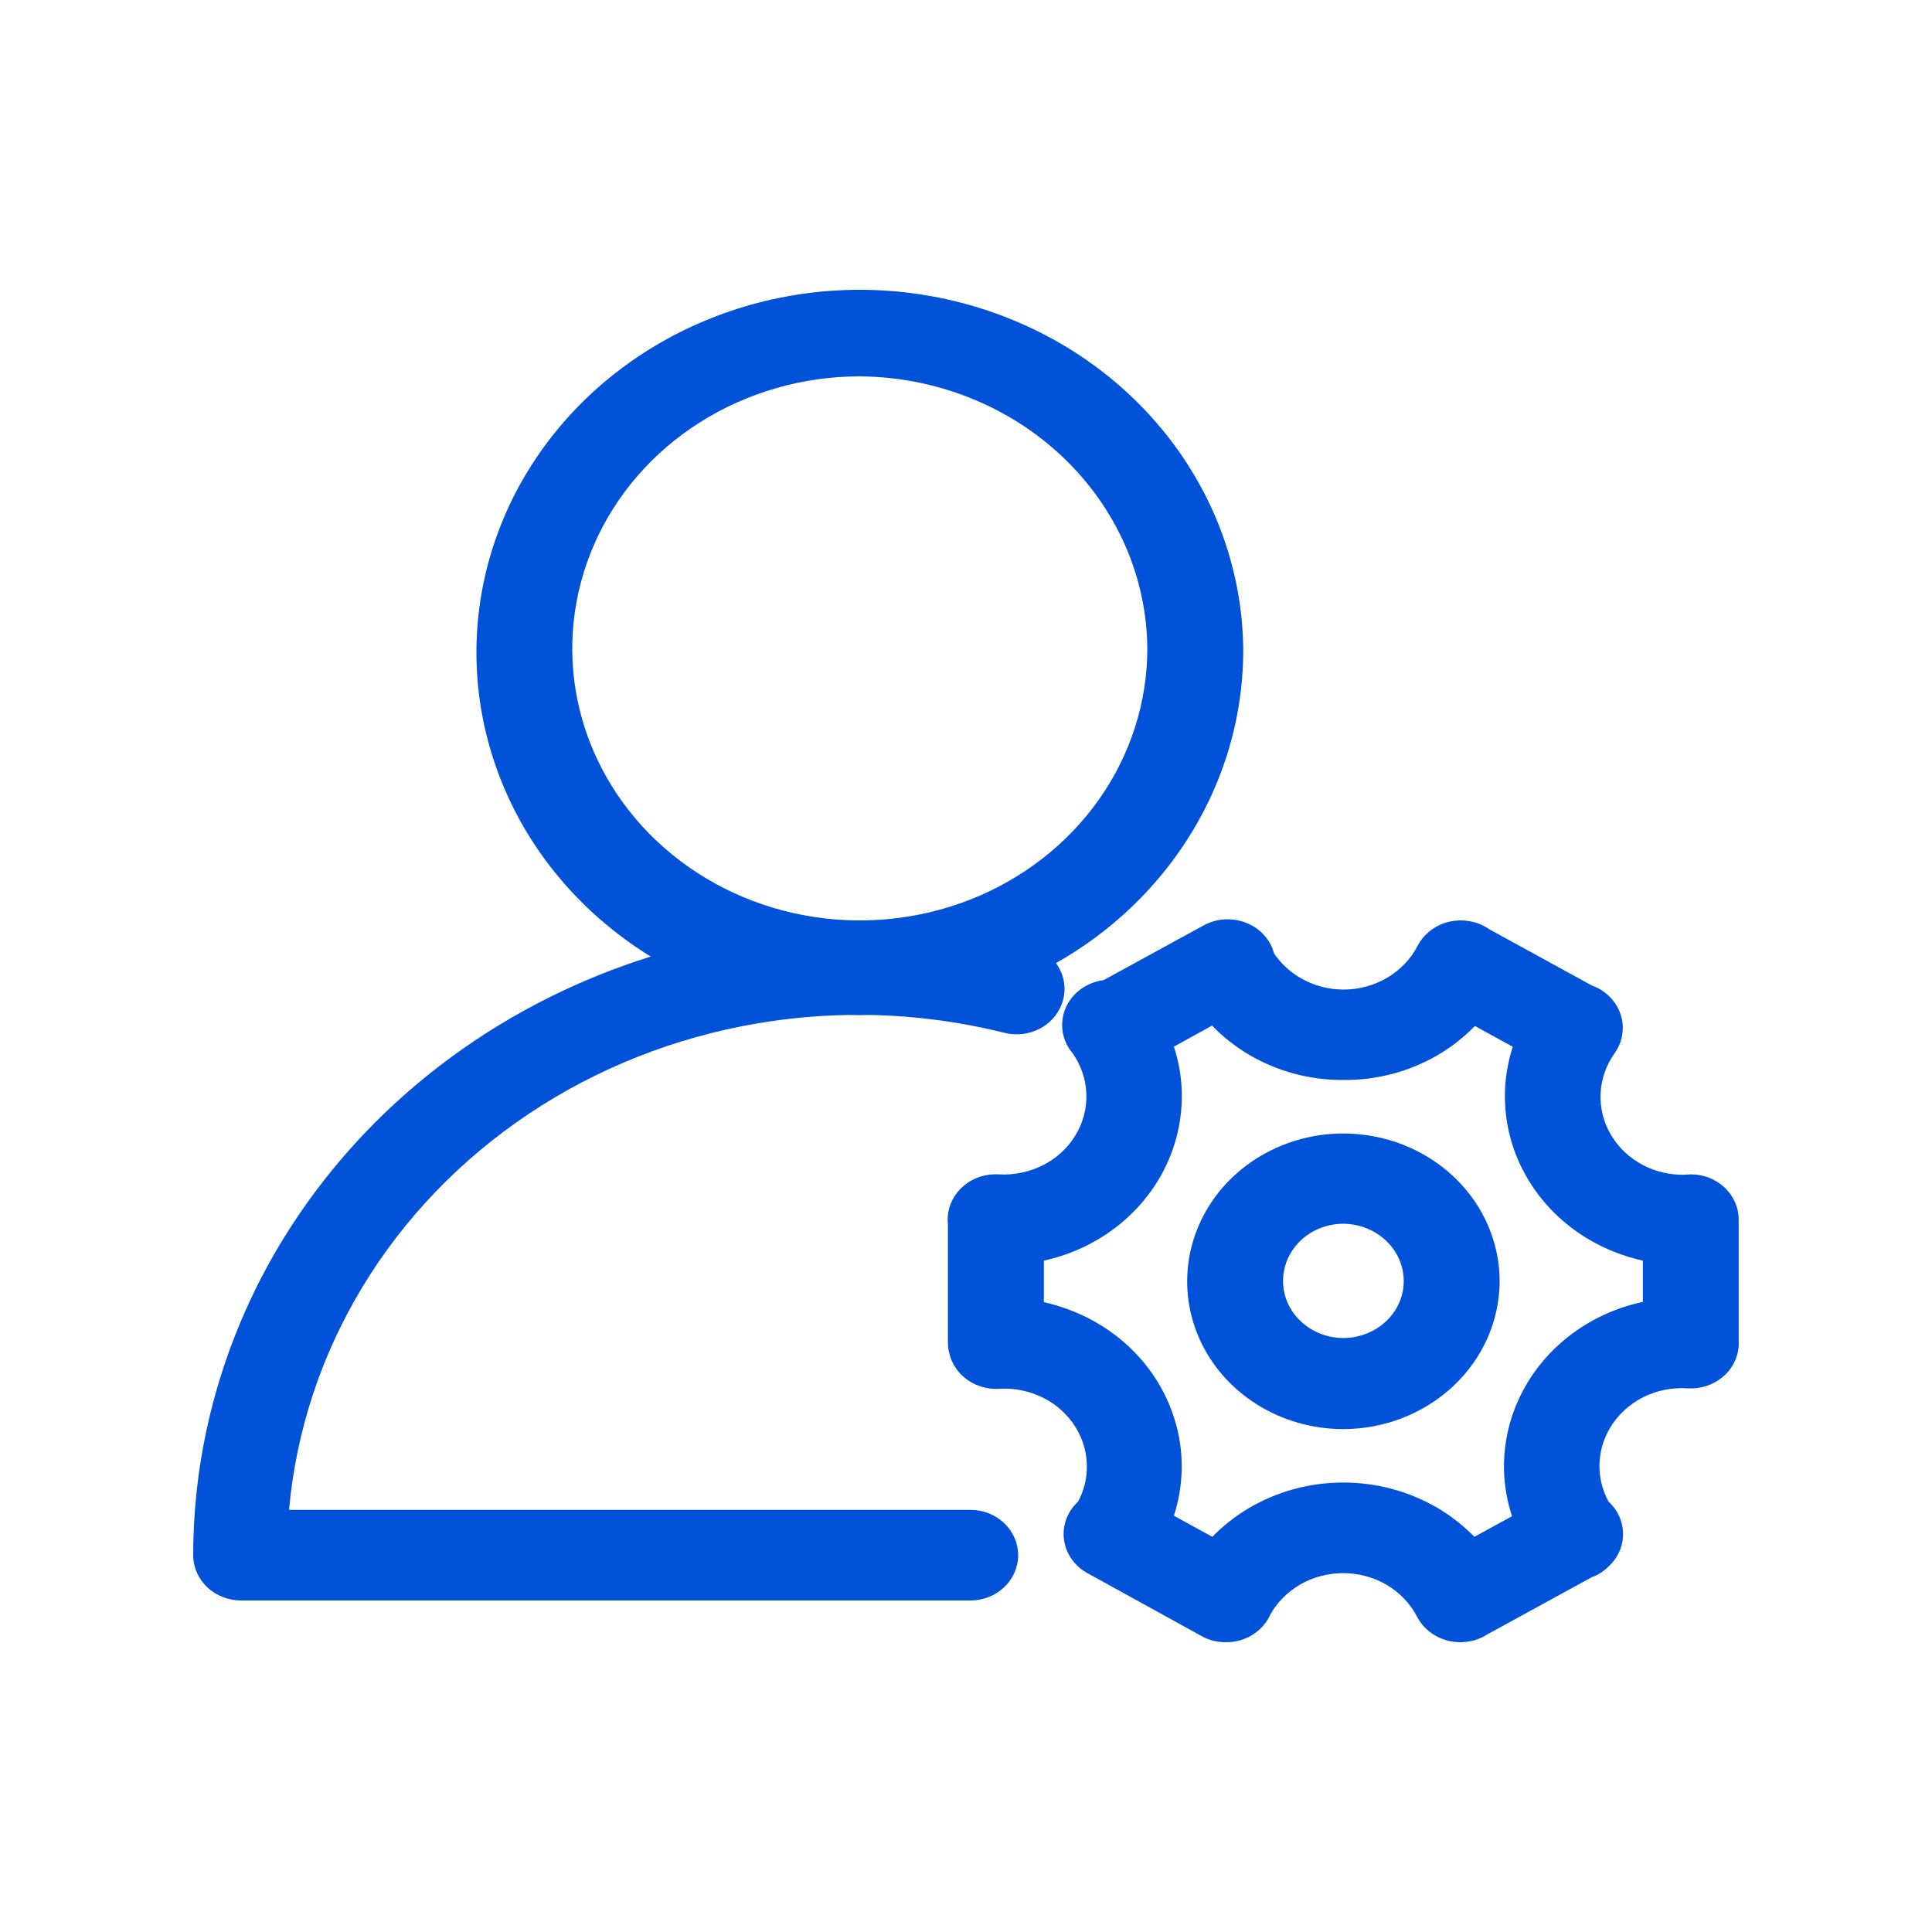
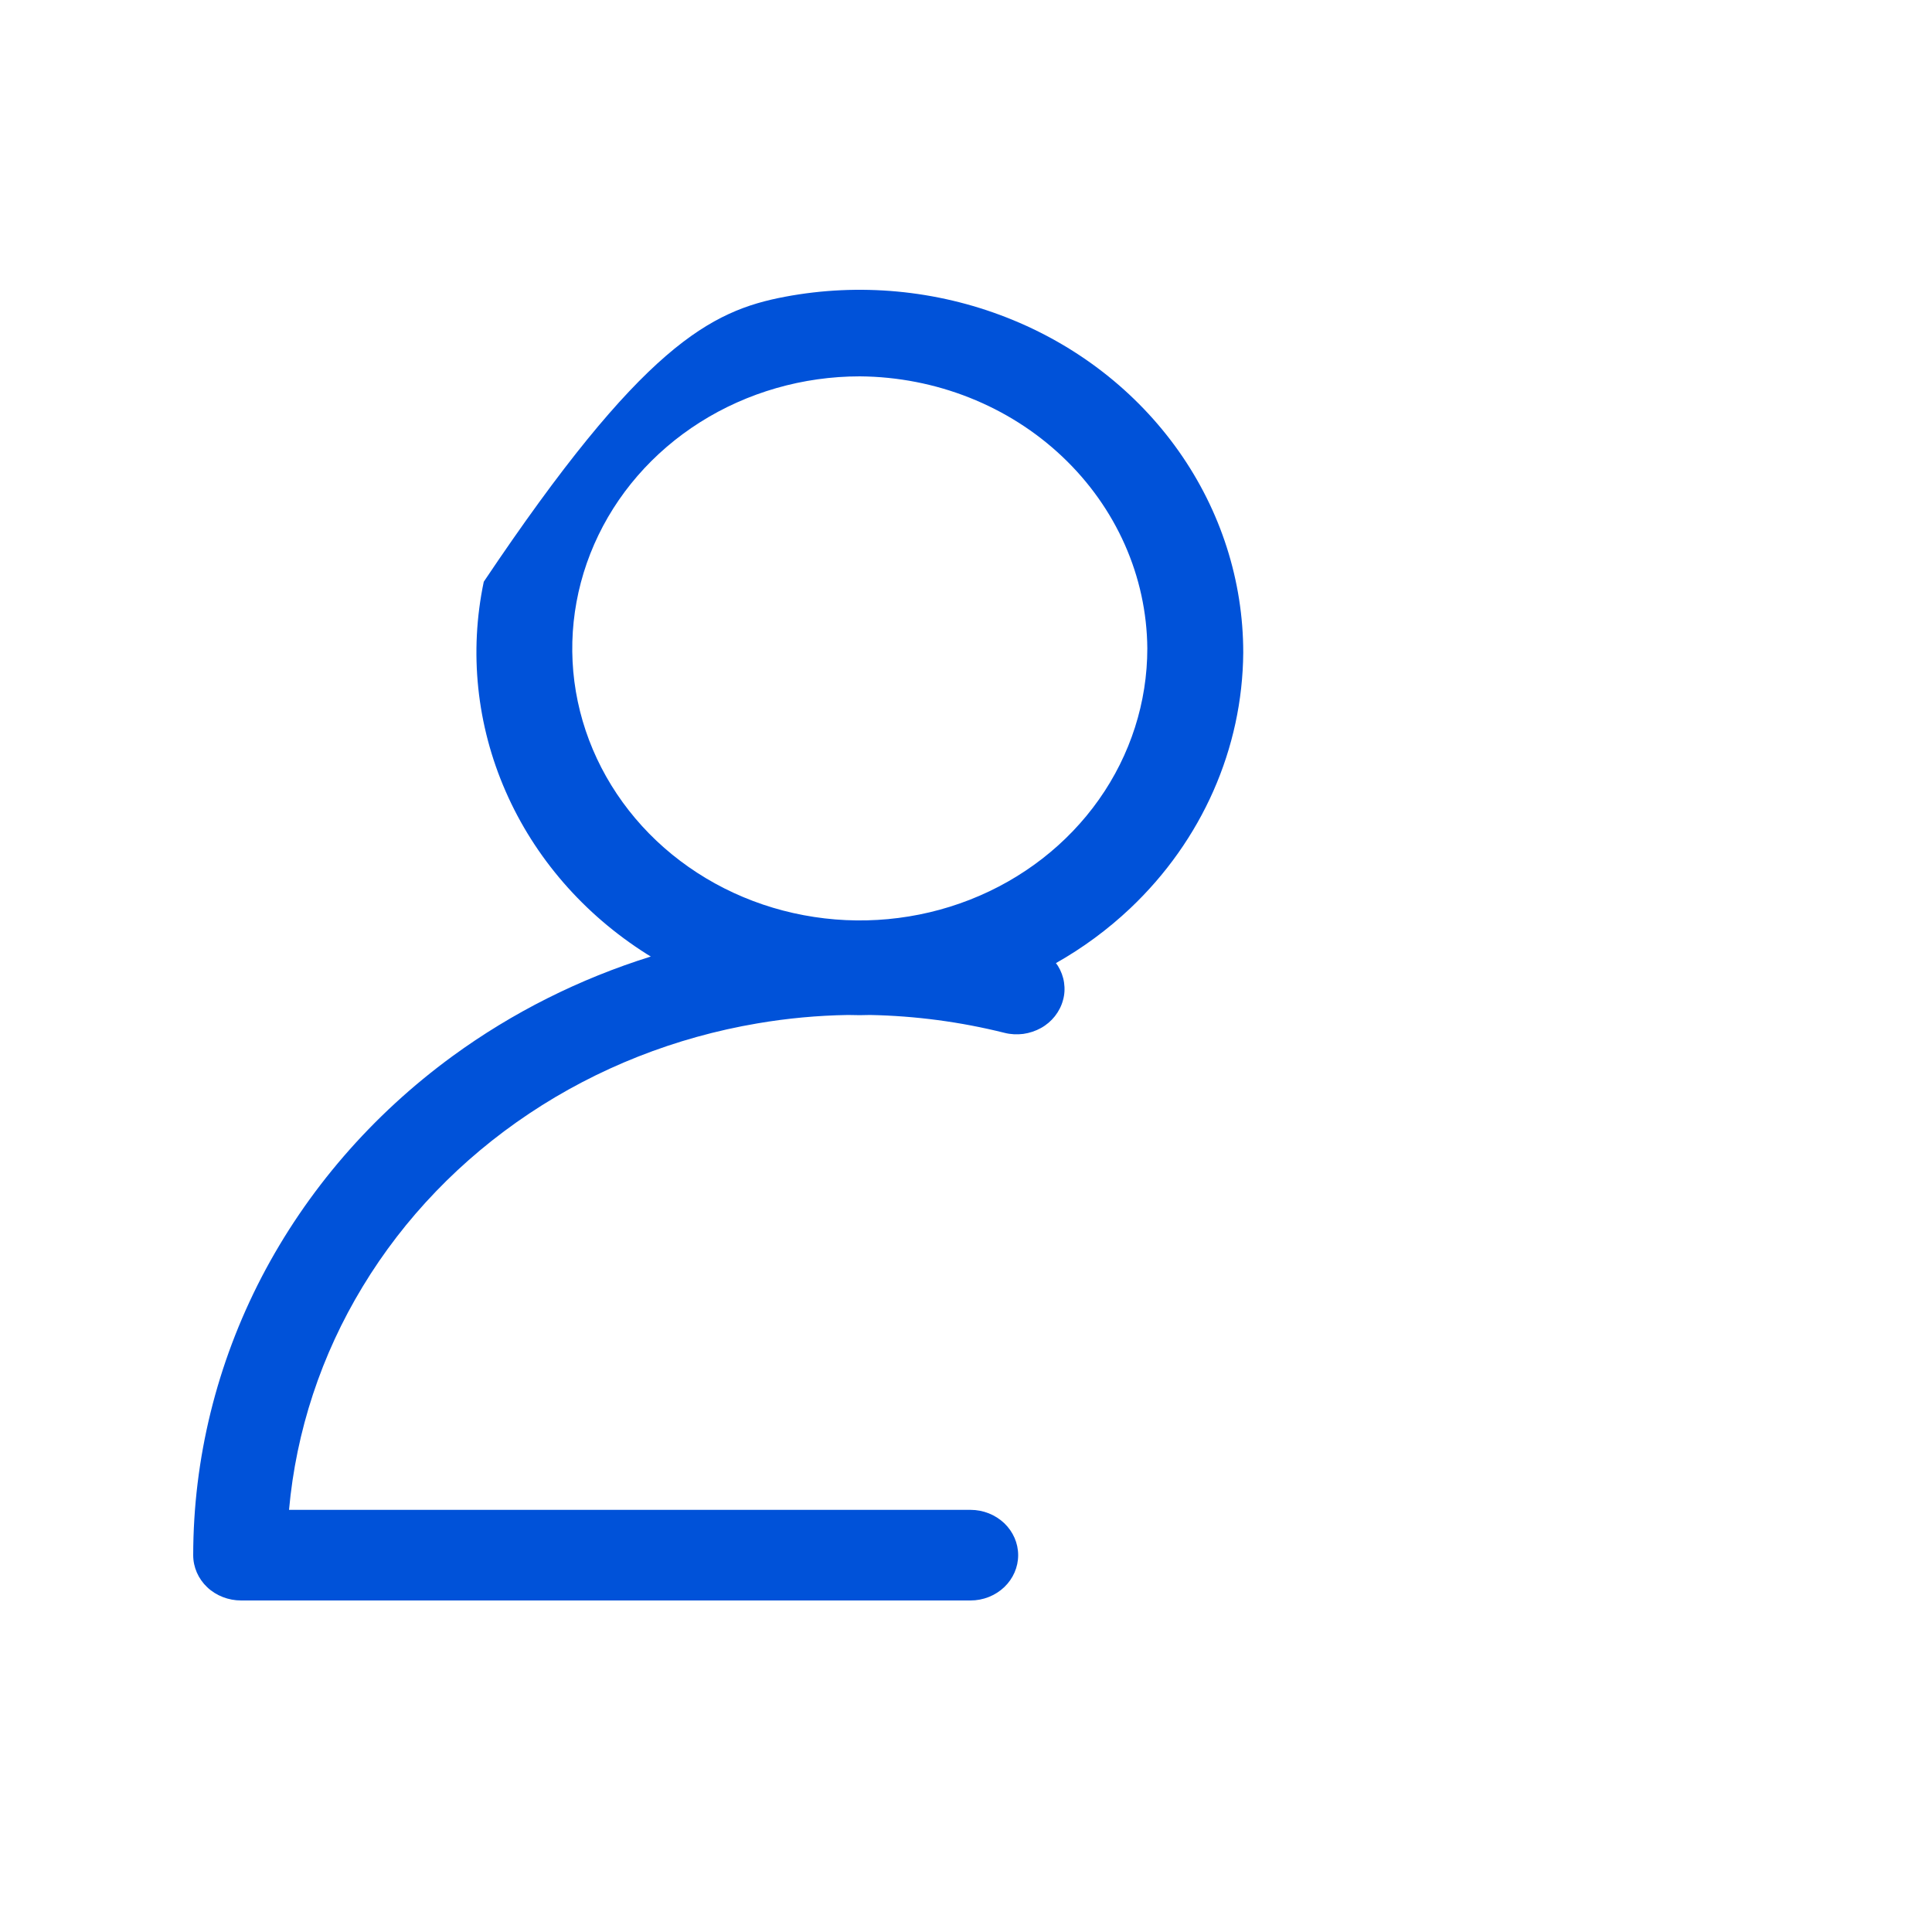
<svg xmlns="http://www.w3.org/2000/svg" width="20" height="20" viewBox="0 0 20 20" fill="none">
-   <path fill-rule="evenodd" clip-rule="evenodd" d="M13.603 11.761C13.918 11.704 14.244 11.738 14.539 11.856C14.834 11.975 15.085 12.174 15.261 12.428C15.436 12.682 15.528 12.98 15.524 13.283C15.517 13.685 15.344 14.069 15.042 14.351C14.739 14.634 14.332 14.793 13.906 14.794C13.586 14.794 13.272 14.704 13.006 14.535C12.739 14.366 12.532 14.126 12.41 13.845C12.289 13.565 12.258 13.256 12.322 12.959C12.386 12.661 12.542 12.389 12.77 12.176C12.998 11.963 13.288 11.818 13.603 11.761ZM13.906 12.668C13.784 12.668 13.664 12.702 13.562 12.766C13.46 12.83 13.38 12.921 13.332 13.028C13.284 13.135 13.27 13.252 13.292 13.367C13.314 13.48 13.371 13.586 13.456 13.669C13.541 13.753 13.65 13.811 13.77 13.837C13.889 13.862 14.014 13.854 14.129 13.812C14.243 13.771 14.343 13.699 14.414 13.605C14.486 13.511 14.527 13.399 14.531 13.283C14.534 13.204 14.52 13.124 14.49 13.05C14.46 12.976 14.414 12.908 14.356 12.851C14.298 12.794 14.228 12.748 14.151 12.717C14.073 12.685 13.99 12.669 13.906 12.668Z" fill="#0052D9" />
-   <path fill-rule="evenodd" clip-rule="evenodd" d="M12.629 9.522C12.694 9.512 12.762 9.515 12.827 9.53C12.892 9.545 12.953 9.572 13.007 9.61C13.06 9.648 13.105 9.696 13.138 9.751C13.161 9.788 13.178 9.828 13.189 9.87C13.257 9.971 13.349 10.057 13.457 10.121C13.592 10.201 13.749 10.244 13.909 10.244C14.069 10.244 14.225 10.201 14.361 10.121C14.496 10.041 14.605 9.927 14.675 9.791C14.733 9.679 14.836 9.593 14.96 9.553C15.085 9.513 15.222 9.521 15.34 9.575C15.368 9.588 15.395 9.604 15.419 9.621L16.481 10.203C16.516 10.215 16.549 10.231 16.58 10.251C16.689 10.321 16.765 10.429 16.79 10.551C16.815 10.673 16.788 10.8 16.714 10.903C16.626 11.027 16.576 11.172 16.569 11.321C16.563 11.471 16.6 11.619 16.677 11.749C16.754 11.879 16.868 11.987 17.006 12.06C17.138 12.129 17.286 12.164 17.437 12.161C17.459 12.159 17.481 12.157 17.503 12.157C17.568 12.157 17.633 12.169 17.693 12.192C17.753 12.216 17.808 12.251 17.854 12.294C17.9 12.338 17.936 12.389 17.961 12.446C17.986 12.503 17.999 12.564 17.999 12.626V13.881C18 13.899 18 13.917 17.999 13.935C17.99 14.059 17.93 14.175 17.831 14.256C17.733 14.338 17.604 14.38 17.473 14.372C17.314 14.361 17.154 14.392 17.012 14.463C16.87 14.534 16.753 14.642 16.672 14.773C16.592 14.904 16.552 15.054 16.558 15.206C16.562 15.324 16.595 15.439 16.651 15.544C16.684 15.574 16.712 15.608 16.735 15.645C16.769 15.7 16.79 15.761 16.798 15.824C16.806 15.886 16.801 15.95 16.782 16.011C16.764 16.072 16.732 16.128 16.69 16.177C16.679 16.19 16.667 16.202 16.655 16.213C16.624 16.245 16.588 16.272 16.549 16.295C16.526 16.308 16.501 16.319 16.476 16.328L15.386 16.925C15.377 16.931 15.368 16.937 15.358 16.942C15.296 16.974 15.228 16.993 15.159 16.998C15.157 16.998 15.155 16.999 15.153 16.999C15.145 16.999 15.138 16.999 15.13 17C15.127 17 15.125 17 15.122 17C15.121 17 15.12 17 15.119 17C15.119 17 15.118 17 15.117 17C15.024 17 14.933 16.976 14.854 16.929C14.775 16.883 14.711 16.816 14.67 16.737C14.6 16.602 14.491 16.487 14.356 16.407C14.22 16.327 14.064 16.285 13.904 16.285C13.744 16.285 13.588 16.327 13.452 16.407C13.325 16.483 13.221 16.588 13.151 16.713C13.117 16.788 13.064 16.854 12.995 16.904C12.908 16.967 12.801 17.001 12.691 17C12.604 17.001 12.518 16.98 12.443 16.939L11.277 16.296C11.218 16.267 11.165 16.226 11.123 16.177C11.08 16.128 11.049 16.072 11.03 16.011C11.012 15.95 11.006 15.886 11.014 15.824C11.022 15.761 11.044 15.7 11.077 15.645C11.1 15.608 11.128 15.575 11.16 15.545C11.216 15.441 11.247 15.326 11.251 15.208C11.256 15.058 11.217 14.909 11.137 14.779C11.058 14.649 10.942 14.542 10.802 14.471C10.661 14.4 10.503 14.367 10.344 14.377C10.213 14.385 10.083 14.343 9.984 14.261C9.915 14.203 9.865 14.129 9.838 14.048C9.837 14.043 9.835 14.038 9.833 14.033C9.832 14.028 9.831 14.024 9.83 14.019C9.819 13.981 9.813 13.942 9.813 13.902V12.677C9.81 12.65 9.809 12.623 9.811 12.595C9.82 12.471 9.88 12.355 9.979 12.273C10.078 12.19 10.208 12.149 10.339 12.157C10.498 12.166 10.656 12.133 10.797 12.062C10.937 11.991 11.053 11.885 11.132 11.754C11.212 11.624 11.251 11.475 11.246 11.325C11.241 11.175 11.192 11.029 11.104 10.903C11.061 10.853 11.03 10.795 11.012 10.732C10.994 10.67 10.991 10.604 11.001 10.541C11.011 10.477 11.035 10.415 11.072 10.361C11.108 10.306 11.156 10.259 11.213 10.223C11.269 10.187 11.333 10.162 11.4 10.15C11.409 10.148 11.417 10.147 11.425 10.146L12.443 9.589C12.499 9.556 12.562 9.533 12.629 9.522ZM12.152 10.835C12.197 10.973 12.224 11.116 12.232 11.261C12.248 11.576 12.175 11.89 12.018 12.169C11.861 12.448 11.627 12.682 11.341 12.845C11.174 12.94 10.994 13.009 10.806 13.05V13.48C10.965 13.516 11.12 13.571 11.266 13.646C11.568 13.8 11.818 14.031 11.989 14.313C12.159 14.595 12.244 14.916 12.232 15.241C12.226 15.394 12.199 15.546 12.152 15.691L12.55 15.909C12.661 15.795 12.789 15.694 12.93 15.611C13.223 15.438 13.561 15.347 13.906 15.347C14.252 15.347 14.59 15.439 14.883 15.611C15.023 15.694 15.151 15.795 15.263 15.909L15.652 15.696C15.604 15.548 15.576 15.394 15.57 15.237C15.559 14.911 15.644 14.589 15.817 14.306C15.989 14.024 16.242 13.793 16.546 13.639C16.692 13.566 16.847 13.511 17.007 13.477V13.05C16.817 13.008 16.634 12.938 16.465 12.841C16.181 12.677 15.948 12.444 15.793 12.165C15.637 11.887 15.564 11.573 15.581 11.259C15.589 11.115 15.616 10.973 15.66 10.836L15.268 10.621C15.156 10.736 15.028 10.837 14.887 10.92C14.592 11.093 14.253 11.183 13.906 11.18C13.561 11.182 13.222 11.091 12.929 10.918C12.787 10.834 12.659 10.733 12.547 10.617L12.152 10.835Z" fill="#0052D9" />
-   <path fill-rule="evenodd" clip-rule="evenodd" d="M8.126 3.072C8.896 2.927 9.694 3.002 10.419 3.286C11.145 3.57 11.764 4.051 12.201 4.669C12.637 5.286 12.87 6.012 12.87 6.755C12.863 7.748 12.443 8.7 11.7 9.403C11.467 9.623 11.209 9.813 10.931 9.97C10.938 9.979 10.945 9.989 10.951 9.998C10.984 10.051 11.006 10.11 11.015 10.171C11.024 10.232 11.021 10.295 11.004 10.354C10.988 10.414 10.959 10.47 10.92 10.52C10.881 10.569 10.832 10.611 10.776 10.642C10.72 10.673 10.657 10.694 10.593 10.703C10.528 10.711 10.462 10.708 10.399 10.692C9.943 10.578 9.475 10.516 9.006 10.507C8.971 10.508 8.936 10.509 8.901 10.509C8.86 10.509 8.819 10.508 8.778 10.507C8.465 10.512 8.151 10.541 7.841 10.594C6.991 10.738 6.185 11.056 5.479 11.527C4.773 11.998 4.184 12.609 3.755 13.318C3.325 14.026 3.065 14.816 2.992 15.63H10.047C10.178 15.63 10.303 15.68 10.396 15.768C10.488 15.856 10.54 15.975 10.54 16.099C10.54 16.223 10.488 16.342 10.396 16.43C10.303 16.518 10.178 16.568 10.047 16.568H2.496C2.365 16.568 2.238 16.519 2.145 16.431C2.052 16.343 2 16.223 2 16.099C2.001 15.101 2.243 14.117 2.708 13.221C3.174 12.326 3.85 11.543 4.685 10.933C5.304 10.481 5.998 10.133 6.737 9.902C6.723 9.893 6.709 9.885 6.696 9.877C6.043 9.464 5.534 8.878 5.234 8.191C4.934 7.505 4.855 6.751 5.008 6.022C5.161 5.294 5.539 4.625 6.094 4.1C6.649 3.575 7.357 3.217 8.126 3.072ZM8.901 3.896C8.312 3.896 7.736 4.062 7.247 4.371C6.758 4.68 6.376 5.12 6.151 5.635C5.926 6.149 5.866 6.716 5.981 7.262C6.096 7.808 6.38 8.31 6.796 8.704C7.212 9.097 7.743 9.366 8.32 9.474C8.897 9.583 9.496 9.527 10.04 9.314C10.584 9.101 11.049 8.74 11.376 8.277C11.703 7.814 11.877 7.269 11.877 6.712C11.871 5.967 11.555 5.255 10.998 4.728C10.442 4.201 9.688 3.902 8.901 3.896Z" fill="#0052D9" />
+   <path fill-rule="evenodd" clip-rule="evenodd" d="M8.126 3.072C8.896 2.927 9.694 3.002 10.419 3.286C11.145 3.57 11.764 4.051 12.201 4.669C12.637 5.286 12.87 6.012 12.87 6.755C12.863 7.748 12.443 8.7 11.7 9.403C11.467 9.623 11.209 9.813 10.931 9.97C10.938 9.979 10.945 9.989 10.951 9.998C10.984 10.051 11.006 10.11 11.015 10.171C11.024 10.232 11.021 10.295 11.004 10.354C10.988 10.414 10.959 10.47 10.92 10.52C10.881 10.569 10.832 10.611 10.776 10.642C10.72 10.673 10.657 10.694 10.593 10.703C10.528 10.711 10.462 10.708 10.399 10.692C9.943 10.578 9.475 10.516 9.006 10.507C8.971 10.508 8.936 10.509 8.901 10.509C8.86 10.509 8.819 10.508 8.778 10.507C8.465 10.512 8.151 10.541 7.841 10.594C6.991 10.738 6.185 11.056 5.479 11.527C4.773 11.998 4.184 12.609 3.755 13.318C3.325 14.026 3.065 14.816 2.992 15.63H10.047C10.178 15.63 10.303 15.68 10.396 15.768C10.488 15.856 10.54 15.975 10.54 16.099C10.54 16.223 10.488 16.342 10.396 16.43C10.303 16.518 10.178 16.568 10.047 16.568H2.496C2.365 16.568 2.238 16.519 2.145 16.431C2.052 16.343 2 16.223 2 16.099C2.001 15.101 2.243 14.117 2.708 13.221C3.174 12.326 3.85 11.543 4.685 10.933C5.304 10.481 5.998 10.133 6.737 9.902C6.723 9.893 6.709 9.885 6.696 9.877C6.043 9.464 5.534 8.878 5.234 8.191C4.934 7.505 4.855 6.751 5.008 6.022C6.649 3.575 7.357 3.217 8.126 3.072ZM8.901 3.896C8.312 3.896 7.736 4.062 7.247 4.371C6.758 4.68 6.376 5.12 6.151 5.635C5.926 6.149 5.866 6.716 5.981 7.262C6.096 7.808 6.38 8.31 6.796 8.704C7.212 9.097 7.743 9.366 8.32 9.474C8.897 9.583 9.496 9.527 10.04 9.314C10.584 9.101 11.049 8.74 11.376 8.277C11.703 7.814 11.877 7.269 11.877 6.712C11.871 5.967 11.555 5.255 10.998 4.728C10.442 4.201 9.688 3.902 8.901 3.896Z" fill="#0052D9" />
</svg>